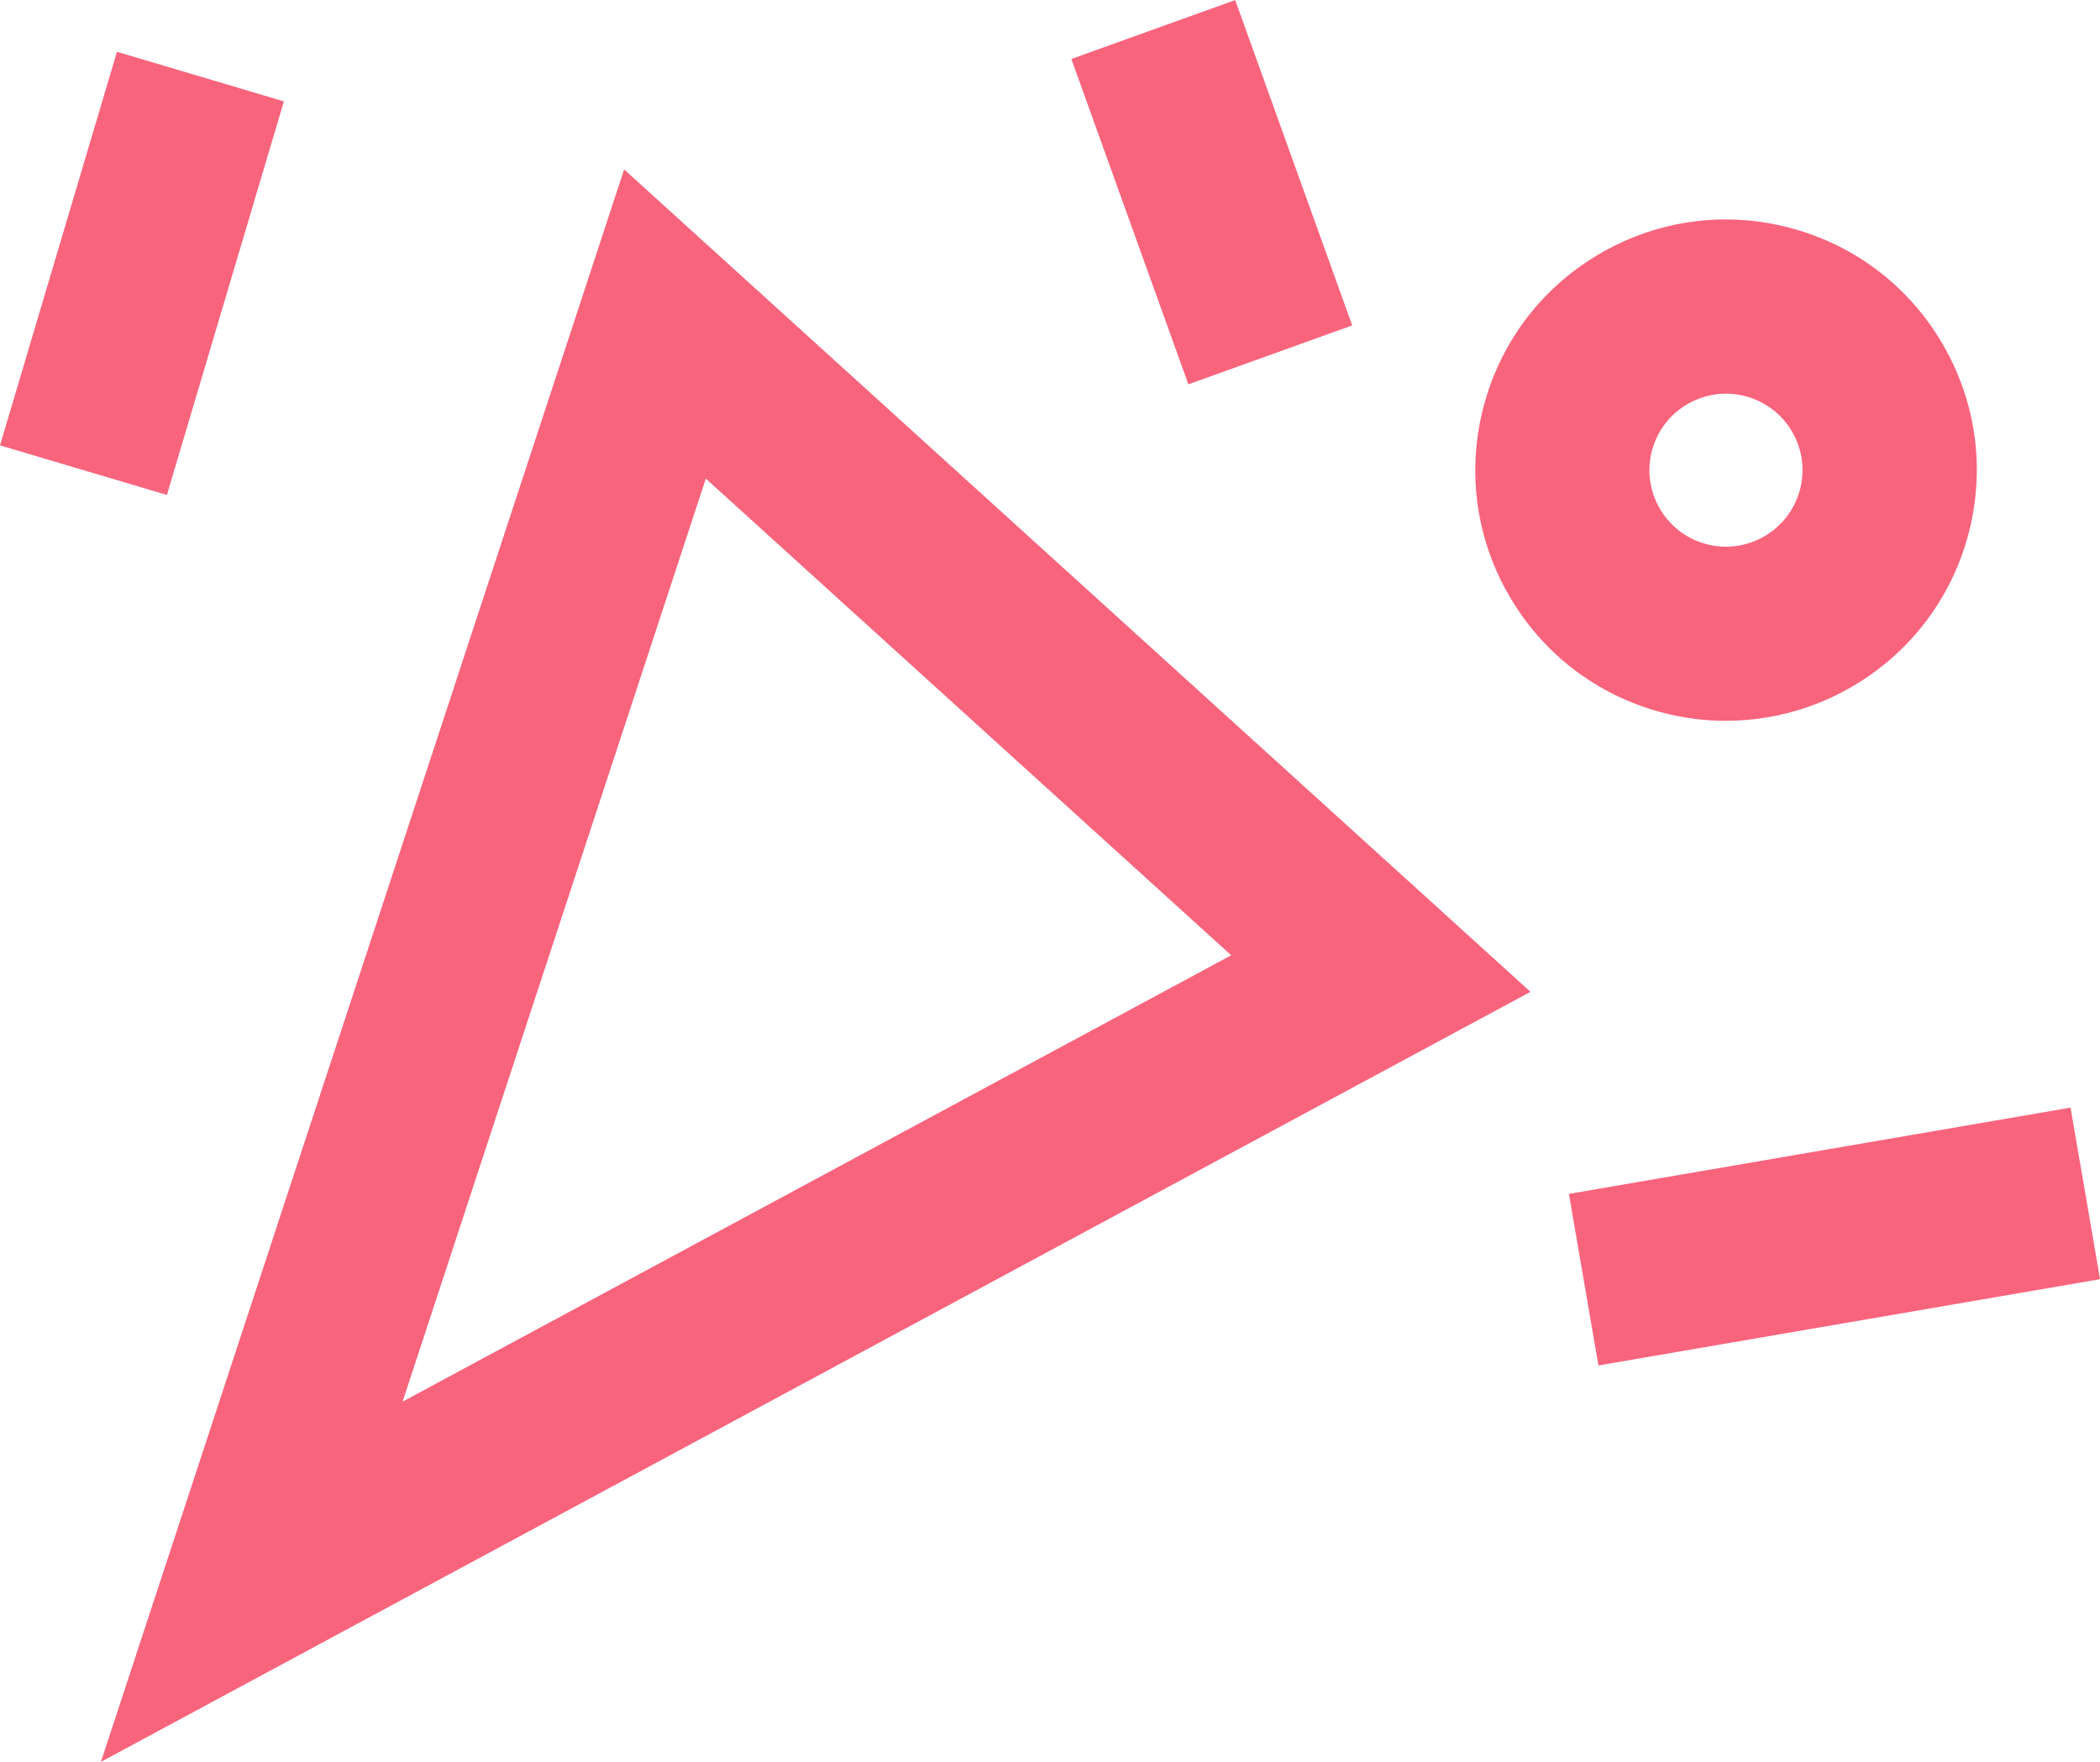
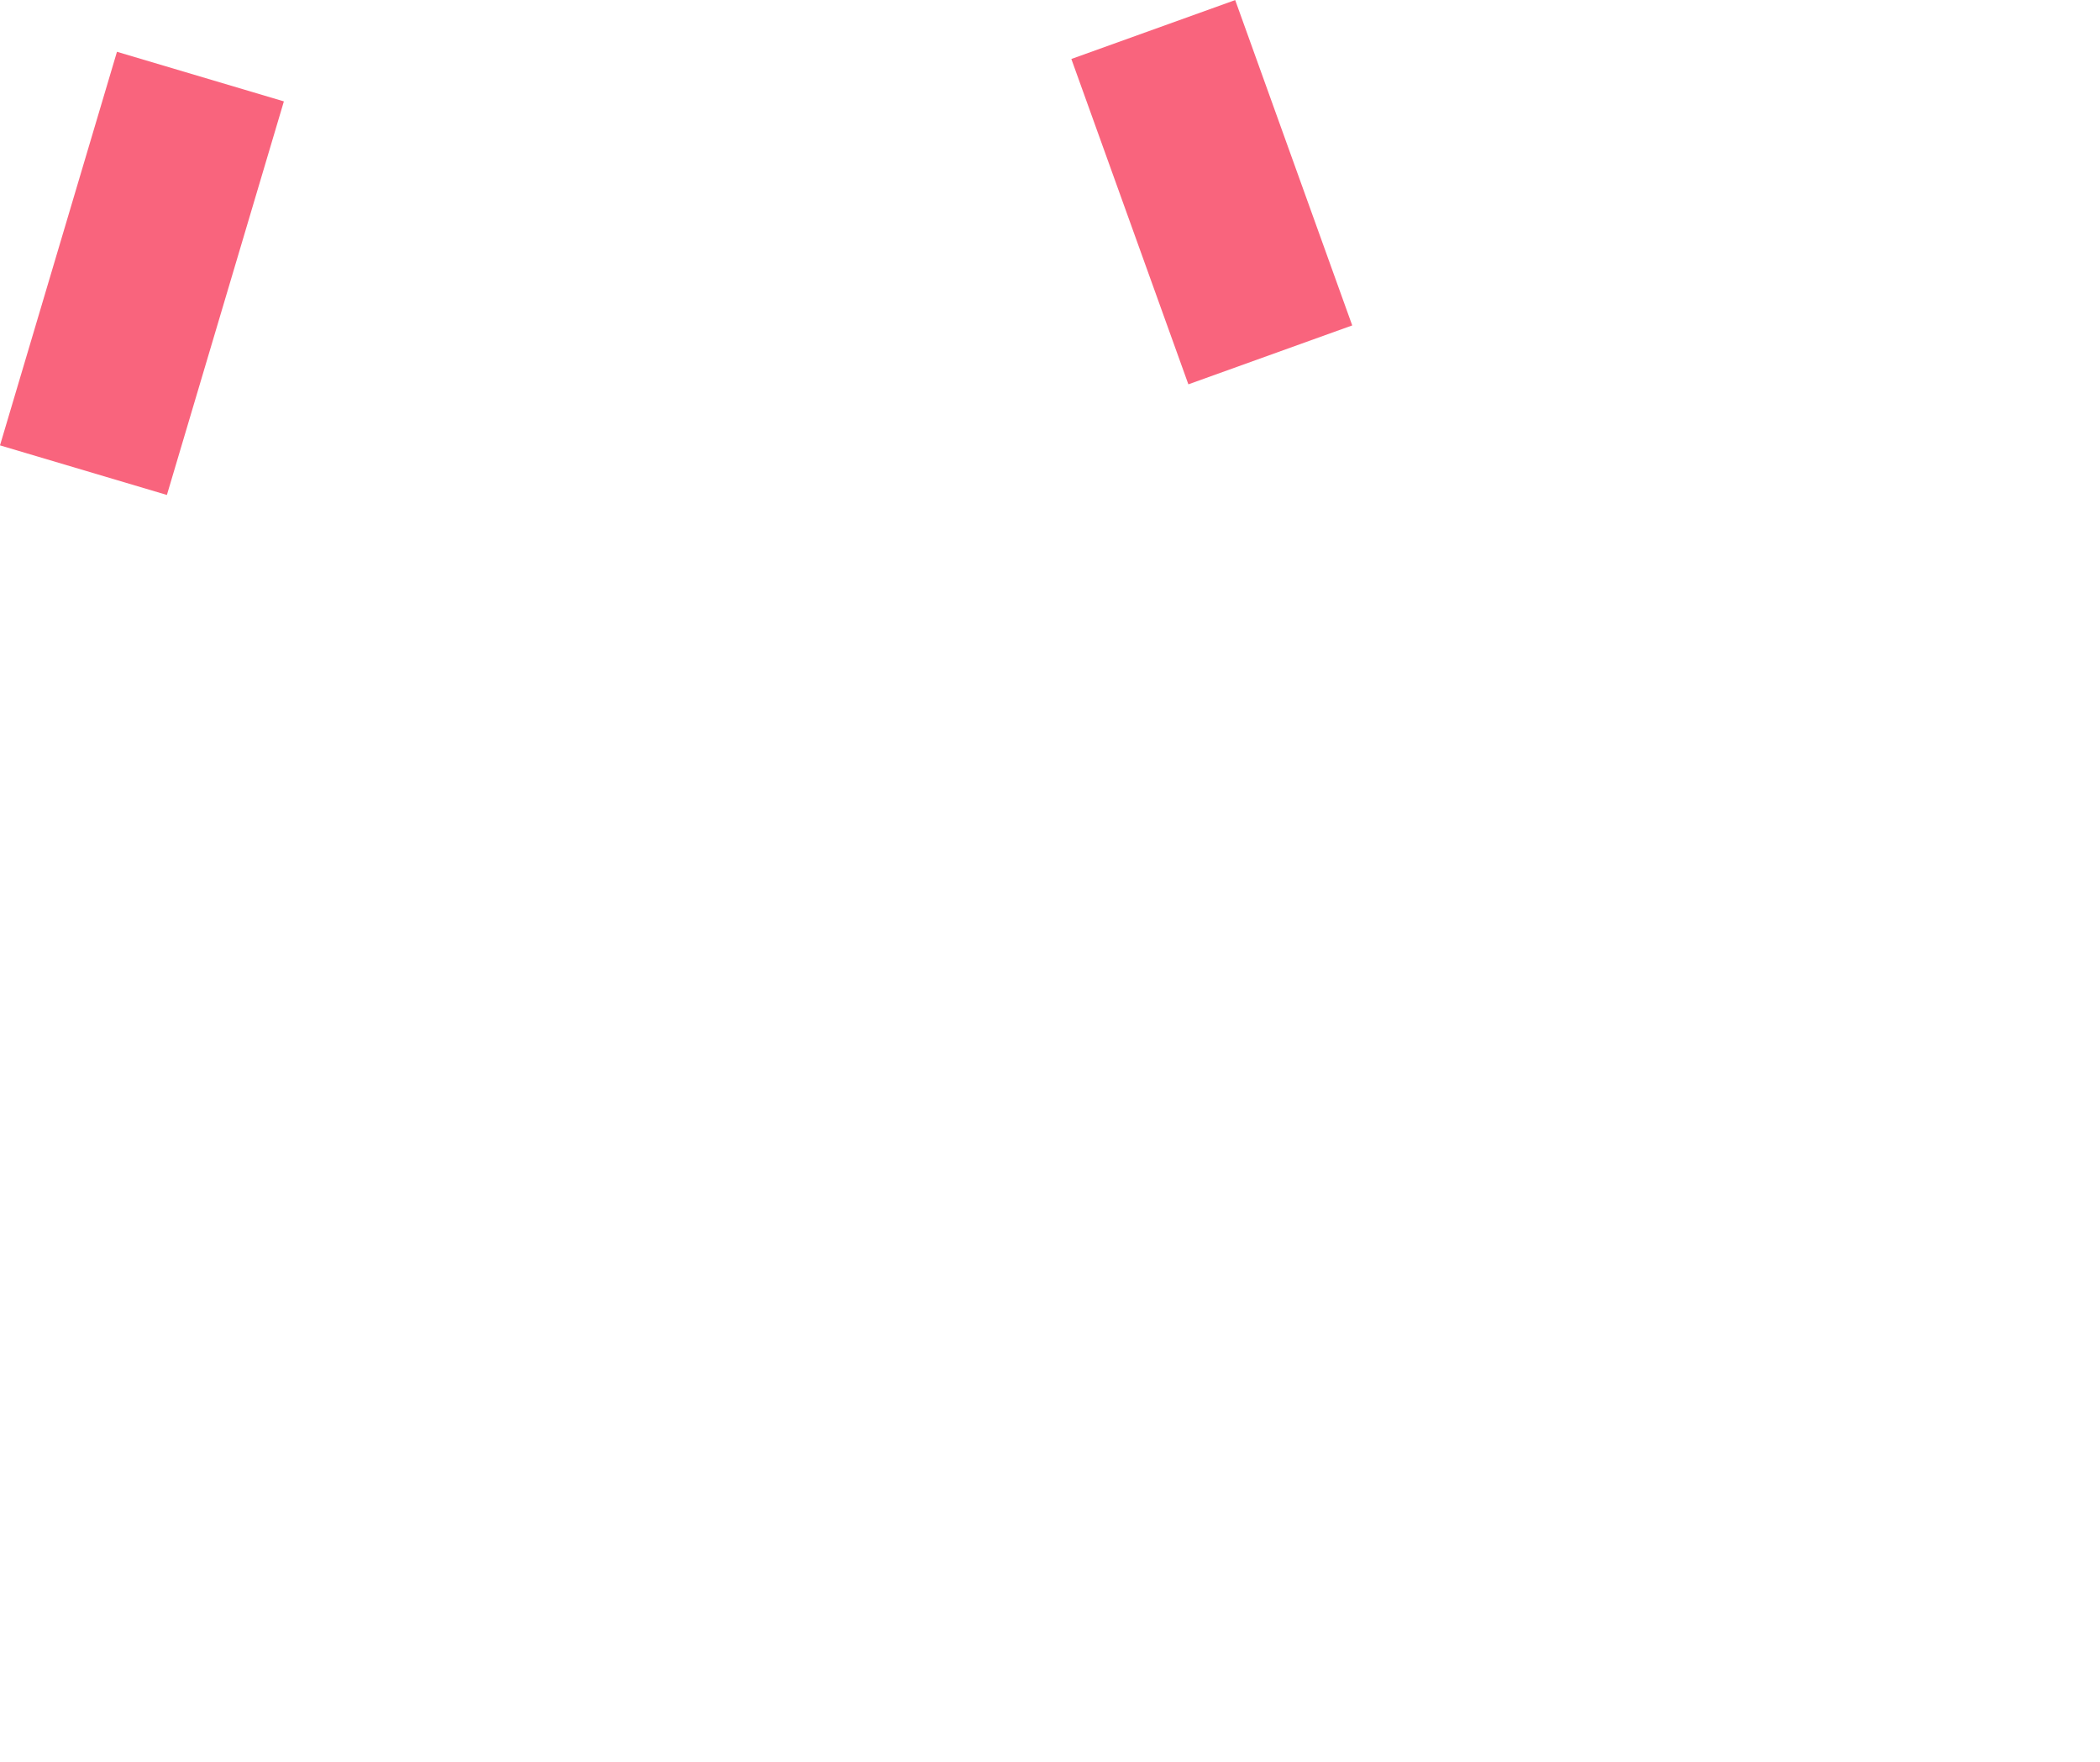
<svg xmlns="http://www.w3.org/2000/svg" viewBox="0 0 301.51 253.01" id="outline">
  <defs>
    <style>.cls-1{fill:none;}.cls-2{fill:#f9647d;}</style>
  </defs>
  <path d="M244.93,78.12c5.85,1.59,11.9-1.88,13.49-7.72.77-2.83.39-5.8-1.07-8.34-1.46-2.55-3.82-4.37-6.65-5.14-.96-.26-1.93-.39-2.9-.39-1.89,0-3.76.49-5.44,1.46-2.55,1.46-4.37,3.82-5.14,6.65-1.59,5.85,1.88,11.9,7.72,13.49Z" class="cls-1" />
-   <polygon points="176.77 137.18 101.34 68.73 57.8 201.28 176.77 137.18" class="cls-1" />
-   <path d="M14.49,253.01l205.25-110.58L89.61,24.33,14.49,253.01ZM176.77,137.18l-118.97,64.1,43.54-132.55,75.43,68.45Z" class="cls-2" />
-   <path d="M247.81,103.51c15.84,0,30.39-10.55,34.74-26.55h0c2.52-9.28,1.28-18.98-3.5-27.32s-12.52-14.33-21.79-16.85c-9.28-2.52-18.98-1.28-27.32,3.5s-14.33,12.52-16.85,21.79-1.28,18.98,3.5,27.32c4.78,8.34,12.52,14.33,21.79,16.85,3.15.86,6.31,1.26,9.43,1.26ZM237.21,64.64c.77-2.83,2.6-5.2,5.14-6.65,1.69-.96,3.55-1.46,5.44-1.46.97,0,1.94.13,2.9.39,2.83.77,5.2,2.6,6.65,5.14,1.46,2.55,1.84,5.51,1.07,8.34-1.59,5.85-7.64,9.31-13.49,7.72-5.85-1.59-9.31-7.64-7.72-13.49Z" class="cls-2" />
-   <rect transform="translate(-26.29 47.23) rotate(-9.76)" height="25" width="73.08" y="165.06" x="226.85" class="cls-2" />
  <rect transform="translate(-23.06 47.61) rotate(-73.45)" height="25" width="58.96" y="26.76" x="-9.1" class="cls-2" />
  <rect transform="translate(.93 60.51) rotate(-19.78)" height="49.65" width="25" y="2.77" x="161.48" class="cls-2" />
</svg>